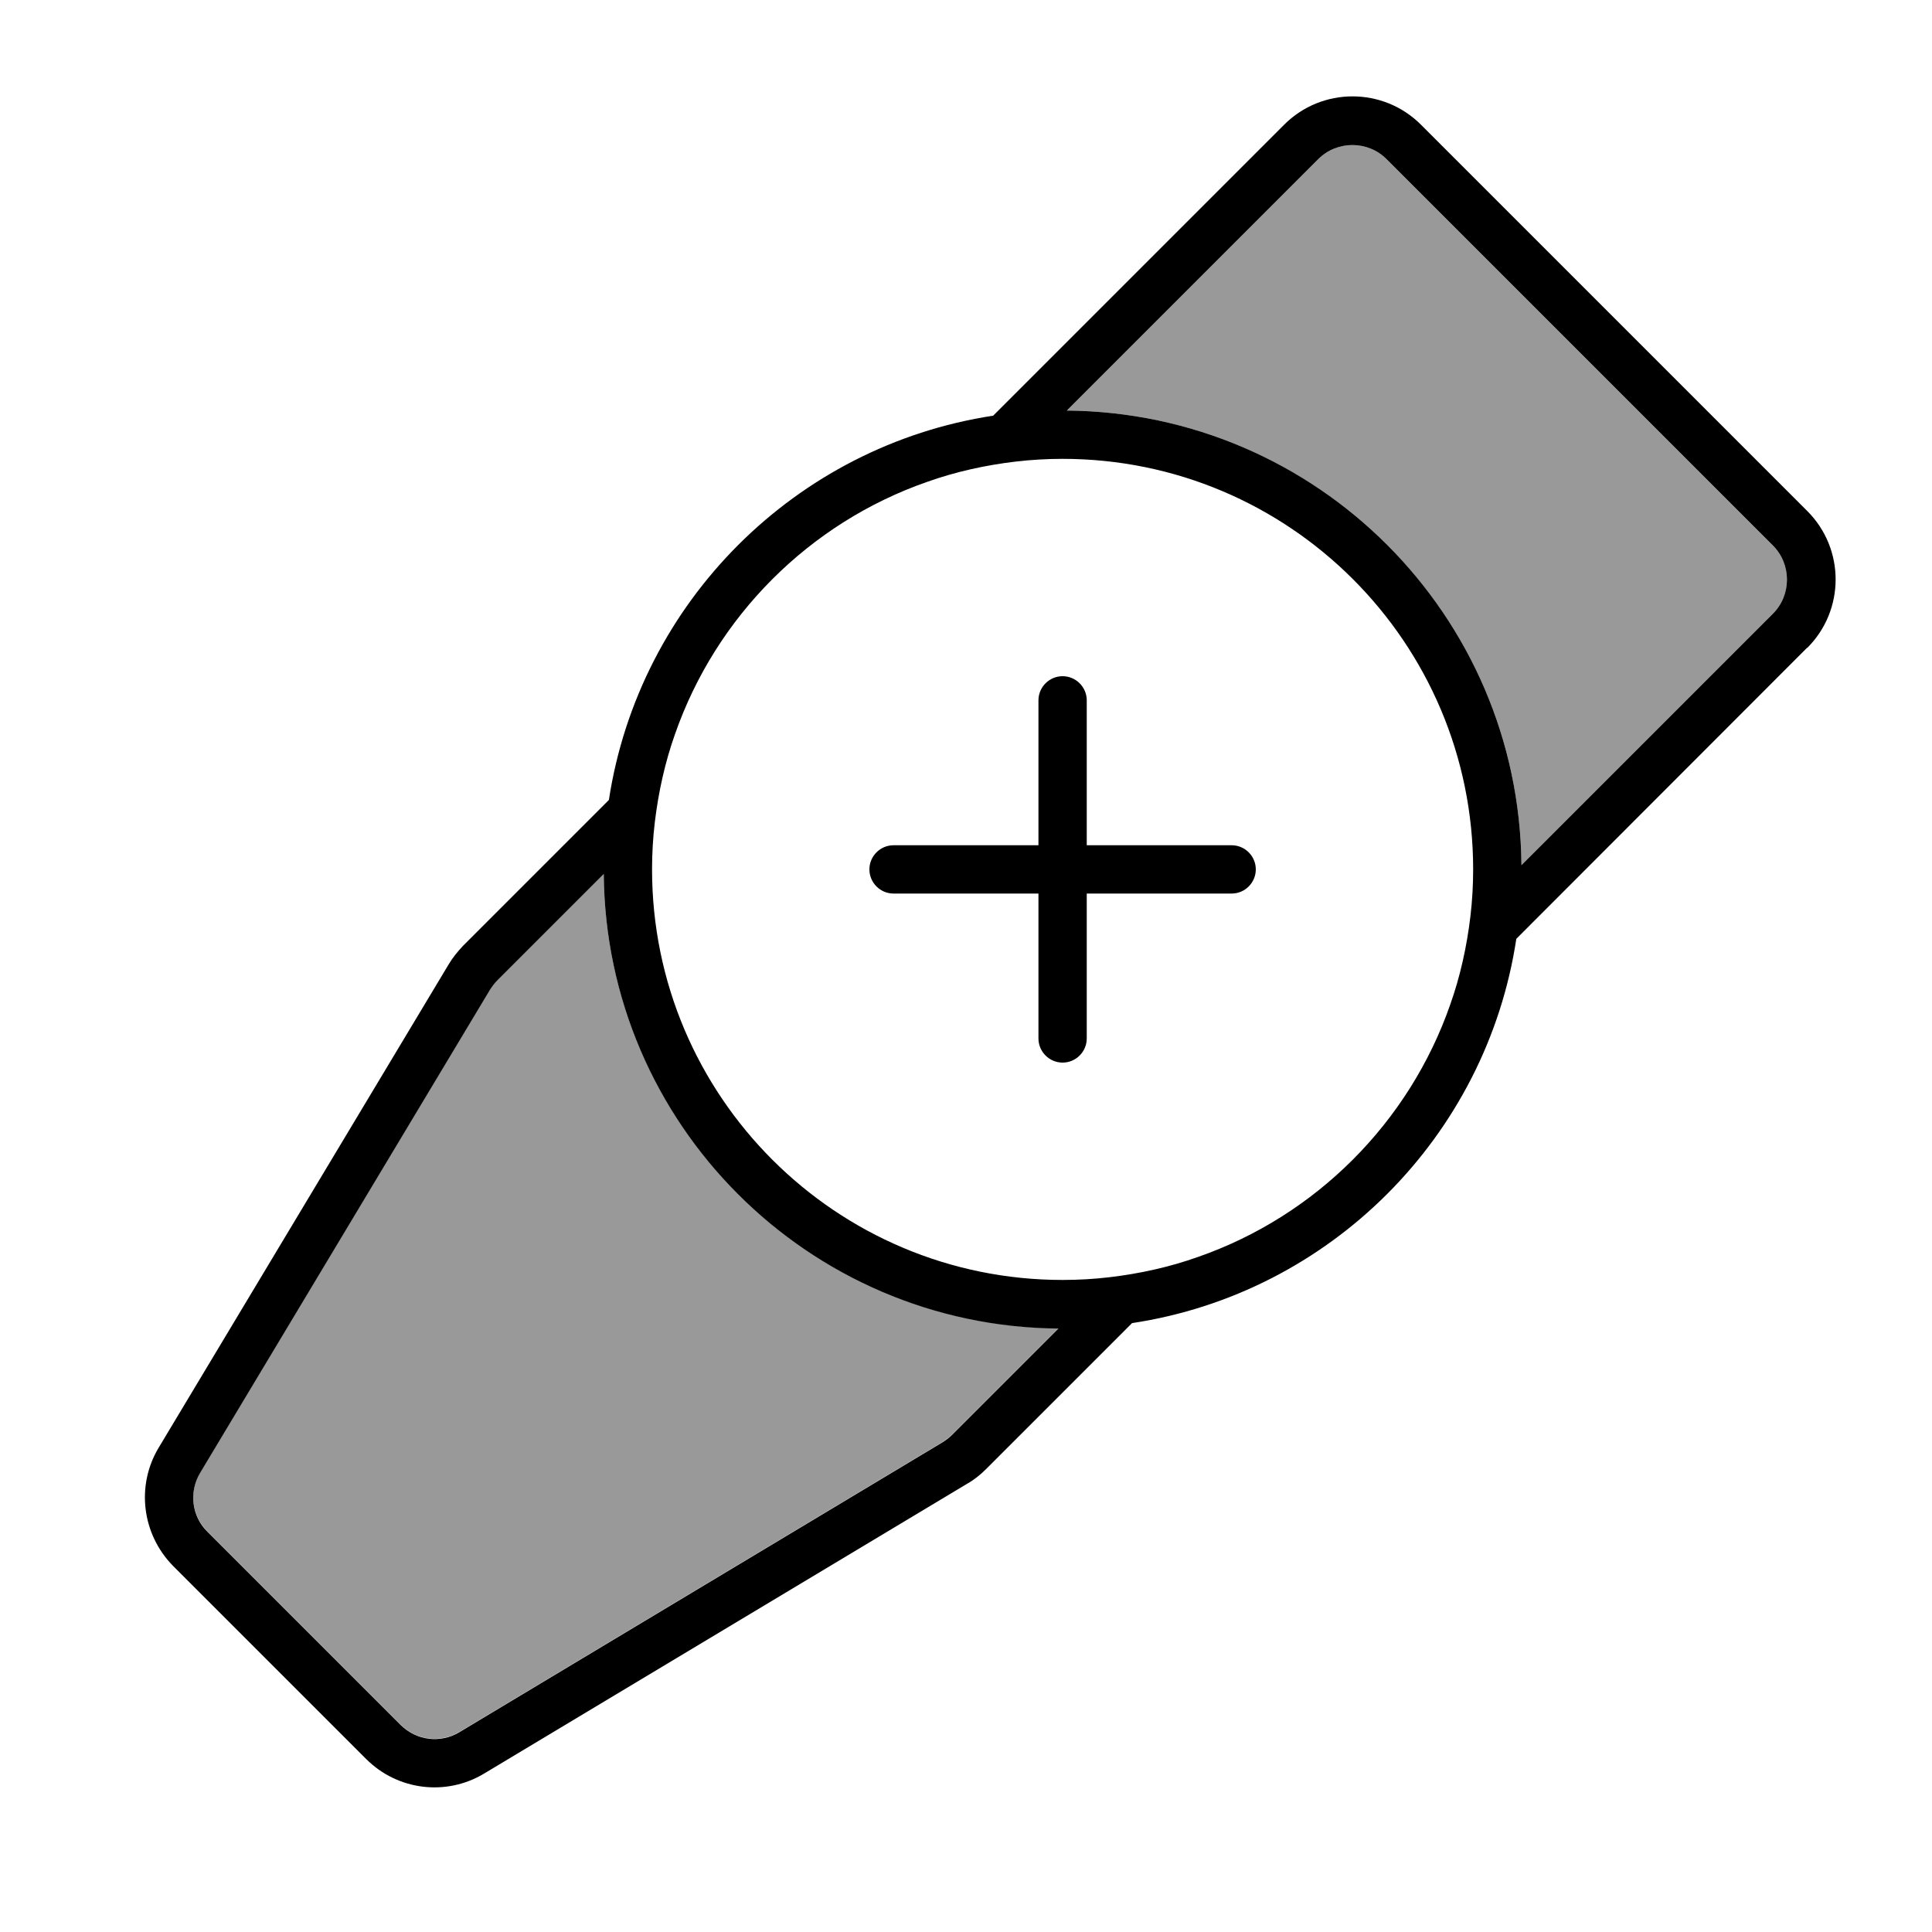
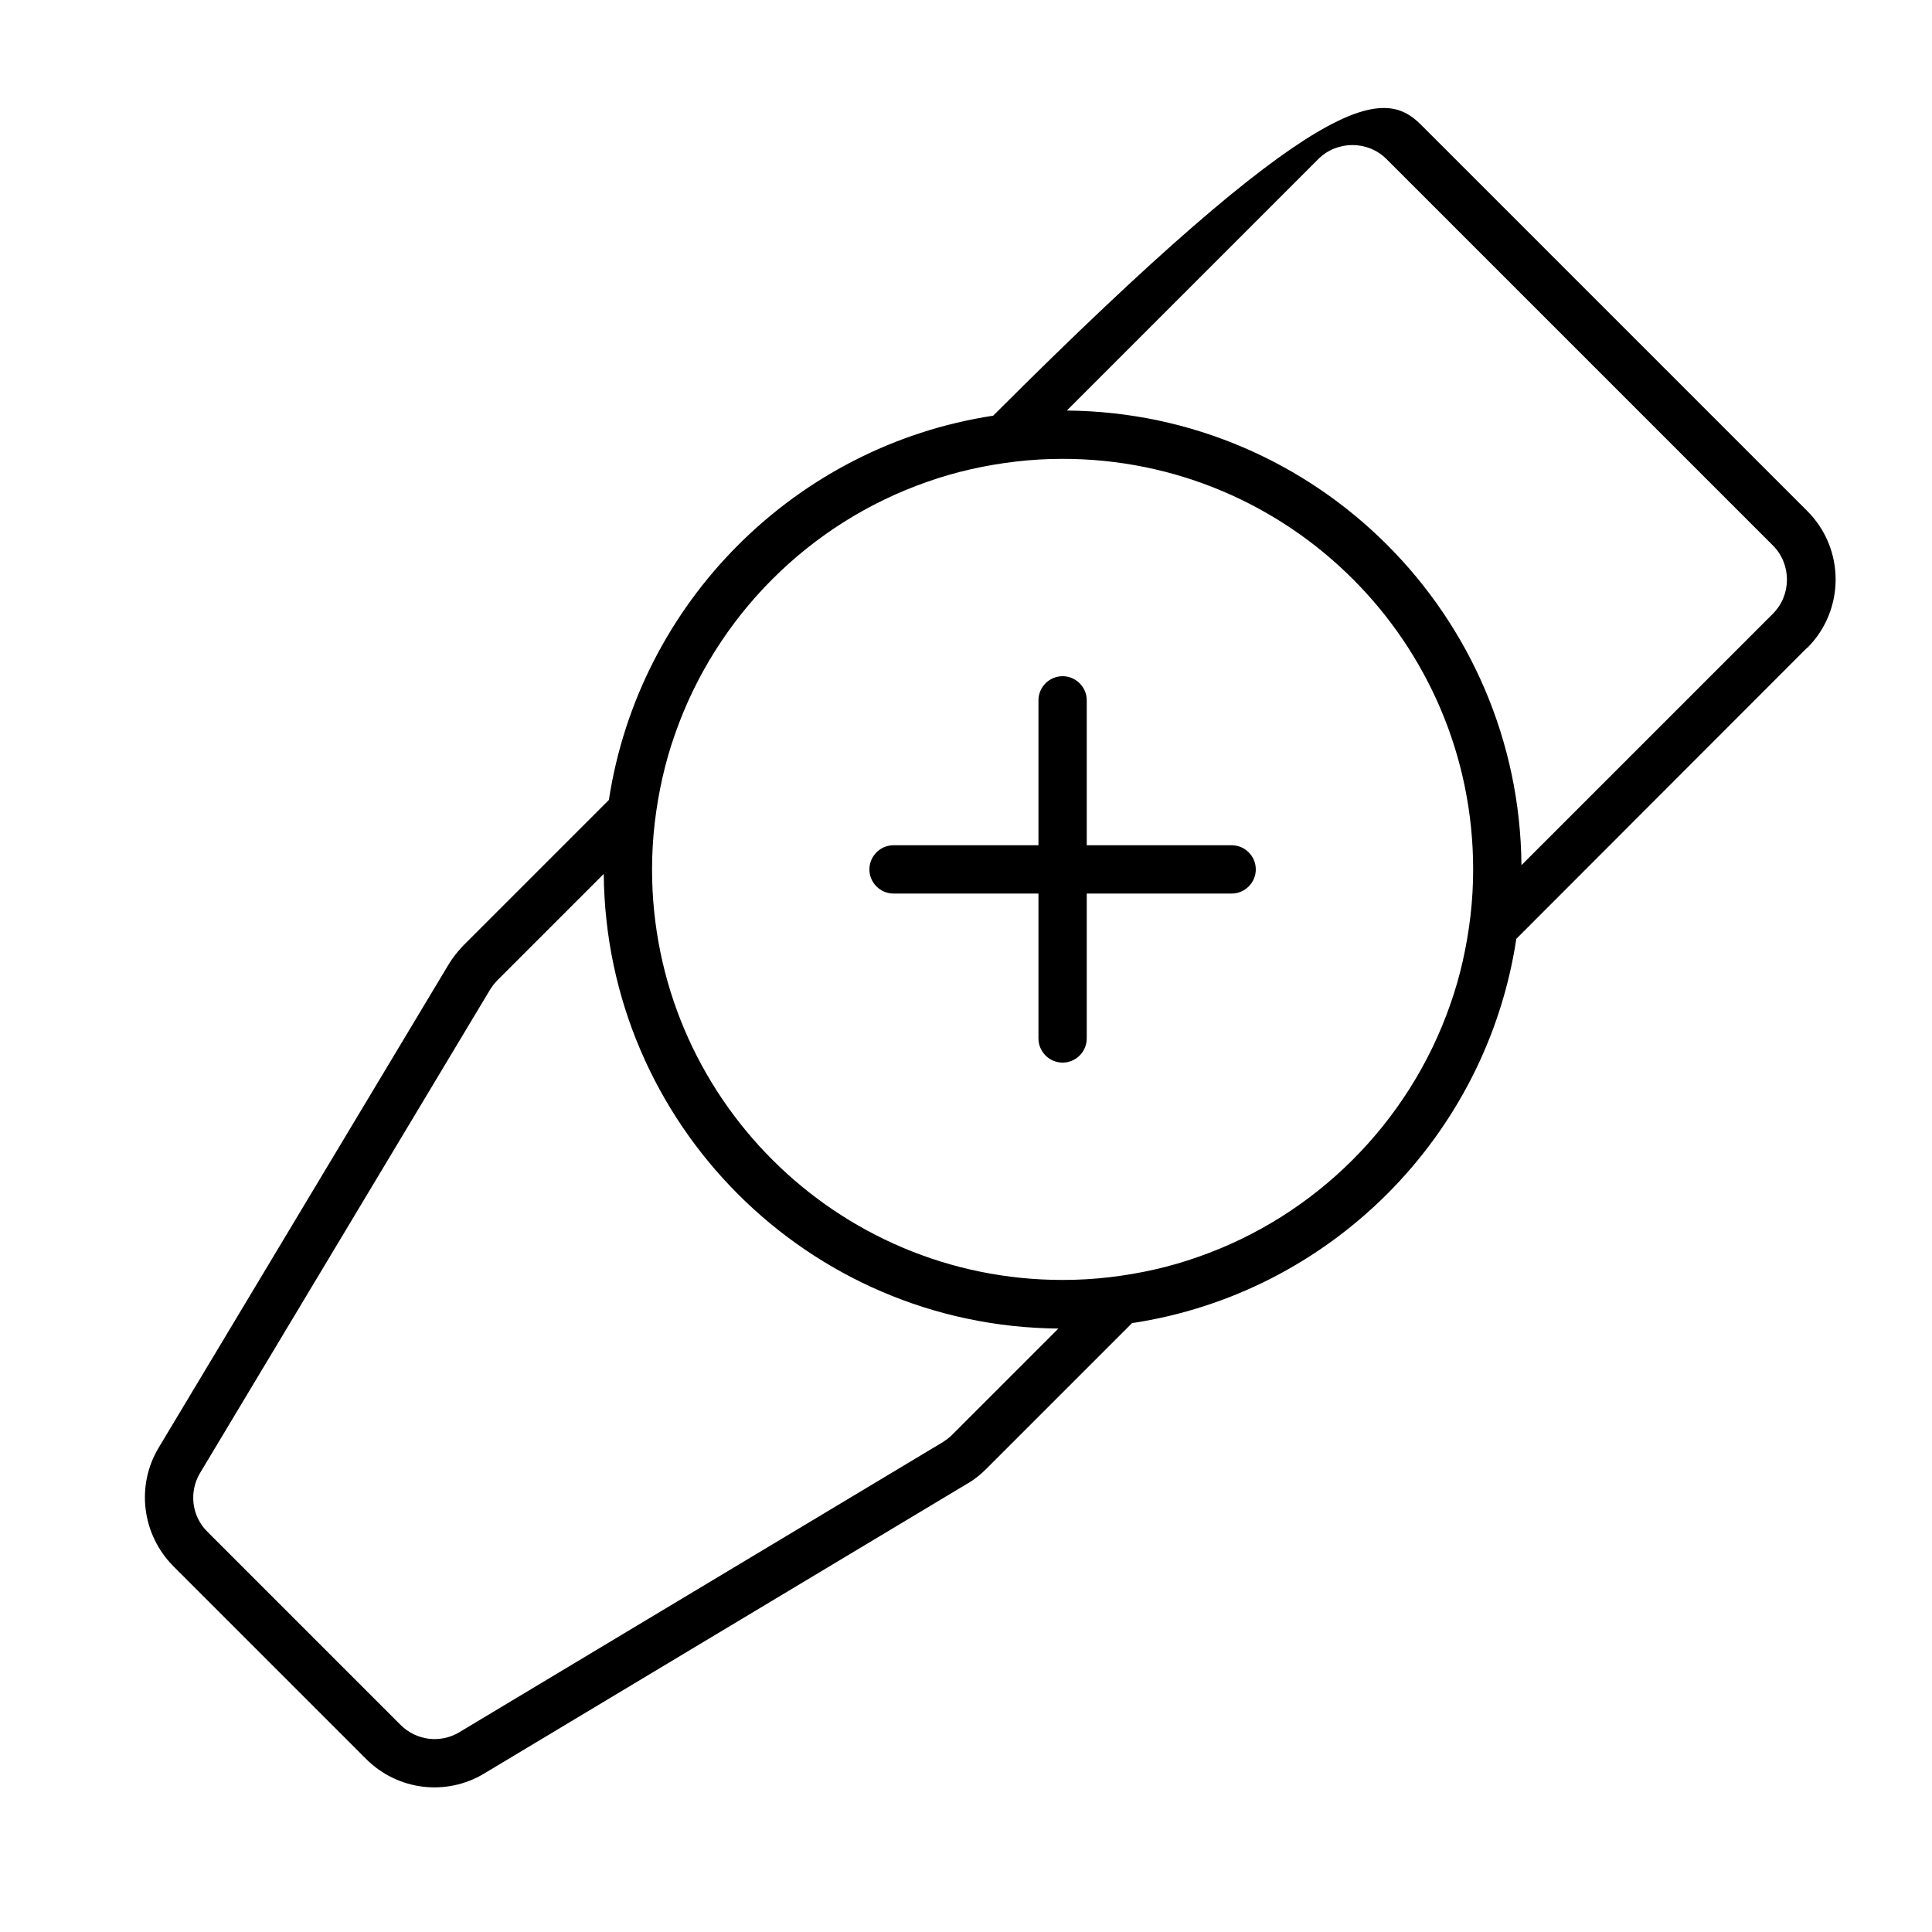
<svg xmlns="http://www.w3.org/2000/svg" viewBox="0 0 640 640">
-   <path opacity=".4" fill="currentColor" d="M66.3 487.8L162.3 327.8C163 326.7 163.8 325.6 164.7 324.7L200 289.4C200.7 372.3 267.8 439.3 350.6 440C338.8 451.8 327.1 463.5 315.3 475.3C314.4 476.2 313.3 477 312.2 477.7L152.2 573.7C145.9 577.5 137.8 576.5 132.7 571.3L68.7 507.3C63.5 502.1 62.5 494 66.3 487.8zM353.4 136L436.7 52.7C442.9 46.5 453.1 46.5 459.3 52.7L587.3 180.7C593.5 186.9 593.5 197.1 587.3 203.3L504 286.6C503.3 203.8 436.2 136.7 353.4 136z" />
-   <path fill="currentColor" d="M367.5 423.1C377.7 421.9 387.5 419.7 396.8 416.4C435.9 402.8 466.8 371.8 480.4 332.8C483.7 323.5 485.9 313.6 487.1 303.5C487.7 298.4 488 293.2 488 288C488 212.9 427.1 152 352 152C346.8 152 341.6 152.3 336.5 152.9C326.3 154.1 316.5 156.3 307.2 159.6C268.1 173.2 237.2 204.2 223.6 243.2C220.3 252.5 218.1 262.4 216.9 272.5C216.3 277.6 216 282.8 216 288C216 363.1 276.9 424 352 424C357.2 424 362.4 423.7 367.5 423.1zM598.6 214.6L502.3 311C492.4 376.5 440.6 428.4 375 438.3L326.6 486.7L315.3 475.4L350.6 440.1C267.7 439.4 200.7 372.3 200 289.5L164.7 324.8C163.8 325.7 163 326.8 162.3 327.9L66.3 487.9C62.5 494.2 63.5 502.3 68.7 507.4L132.7 571.4C137.9 576.6 145.9 577.6 152.2 573.8L312.2 477.8C313.3 477.1 314.4 476.3 315.3 475.4L326.6 486.7C324.8 488.5 322.7 490.2 320.4 491.5L160.4 587.5C147.8 595.1 131.7 593.1 121.3 582.7L57.3 518.7C47 508.2 45 492.1 52.6 479.5L148.6 319.5C149.9 317.3 151.6 315.2 153.4 313.3L201.7 265C211.7 199.5 263.5 147.7 329 137.7L425.4 41.3C437.9 28.8 458.2 28.8 470.7 41.3L598.7 169.3C611.2 181.8 611.2 202.1 598.7 214.6zM587.3 203.3C593.5 197.1 593.5 186.9 587.3 180.7L459.3 52.7C453.1 46.5 442.9 46.5 436.7 52.7L353.4 136C436.3 136.7 503.3 203.8 504 286.6L587.3 203.3zM408 296L360 296L360 344C360 348.4 356.4 352 352 352C347.6 352 344 348.4 344 344L344 296L296 296C291.6 296 288 292.4 288 288C288 283.6 291.6 280 296 280L344 280L344 232C344 227.6 347.6 224 352 224C356.4 224 360 227.6 360 232L360 280L408 280C412.4 280 416 283.6 416 288C416 292.4 412.4 296 408 296z" />
+   <path fill="currentColor" d="M367.5 423.1C377.7 421.9 387.5 419.7 396.8 416.4C435.9 402.8 466.8 371.8 480.4 332.8C483.7 323.5 485.9 313.6 487.1 303.5C487.7 298.4 488 293.2 488 288C488 212.9 427.1 152 352 152C346.8 152 341.6 152.3 336.5 152.9C326.3 154.1 316.5 156.3 307.2 159.6C268.1 173.2 237.2 204.2 223.6 243.2C220.3 252.5 218.1 262.4 216.9 272.5C216.3 277.6 216 282.8 216 288C216 363.1 276.9 424 352 424C357.2 424 362.4 423.7 367.5 423.1zM598.6 214.6L502.3 311C492.4 376.5 440.6 428.4 375 438.3L326.6 486.7L315.3 475.4L350.6 440.1C267.7 439.4 200.7 372.3 200 289.5L164.7 324.8C163.8 325.7 163 326.8 162.3 327.9L66.3 487.9C62.5 494.2 63.5 502.3 68.7 507.4L132.7 571.4C137.9 576.6 145.9 577.6 152.2 573.8L312.2 477.8C313.3 477.1 314.4 476.3 315.3 475.4L326.6 486.7C324.8 488.5 322.7 490.2 320.4 491.5L160.4 587.5C147.8 595.1 131.7 593.1 121.3 582.7L57.3 518.7C47 508.2 45 492.1 52.6 479.5L148.6 319.5C149.9 317.3 151.6 315.2 153.4 313.3L201.7 265C211.7 199.5 263.5 147.7 329 137.7C437.9 28.8 458.2 28.8 470.7 41.3L598.7 169.3C611.2 181.8 611.2 202.1 598.7 214.6zM587.3 203.3C593.5 197.1 593.5 186.9 587.3 180.7L459.3 52.7C453.1 46.5 442.9 46.5 436.7 52.7L353.4 136C436.3 136.7 503.3 203.8 504 286.6L587.3 203.3zM408 296L360 296L360 344C360 348.4 356.4 352 352 352C347.6 352 344 348.4 344 344L344 296L296 296C291.6 296 288 292.4 288 288C288 283.6 291.6 280 296 280L344 280L344 232C344 227.6 347.6 224 352 224C356.4 224 360 227.6 360 232L360 280L408 280C412.4 280 416 283.6 416 288C416 292.4 412.4 296 408 296z" />
</svg>